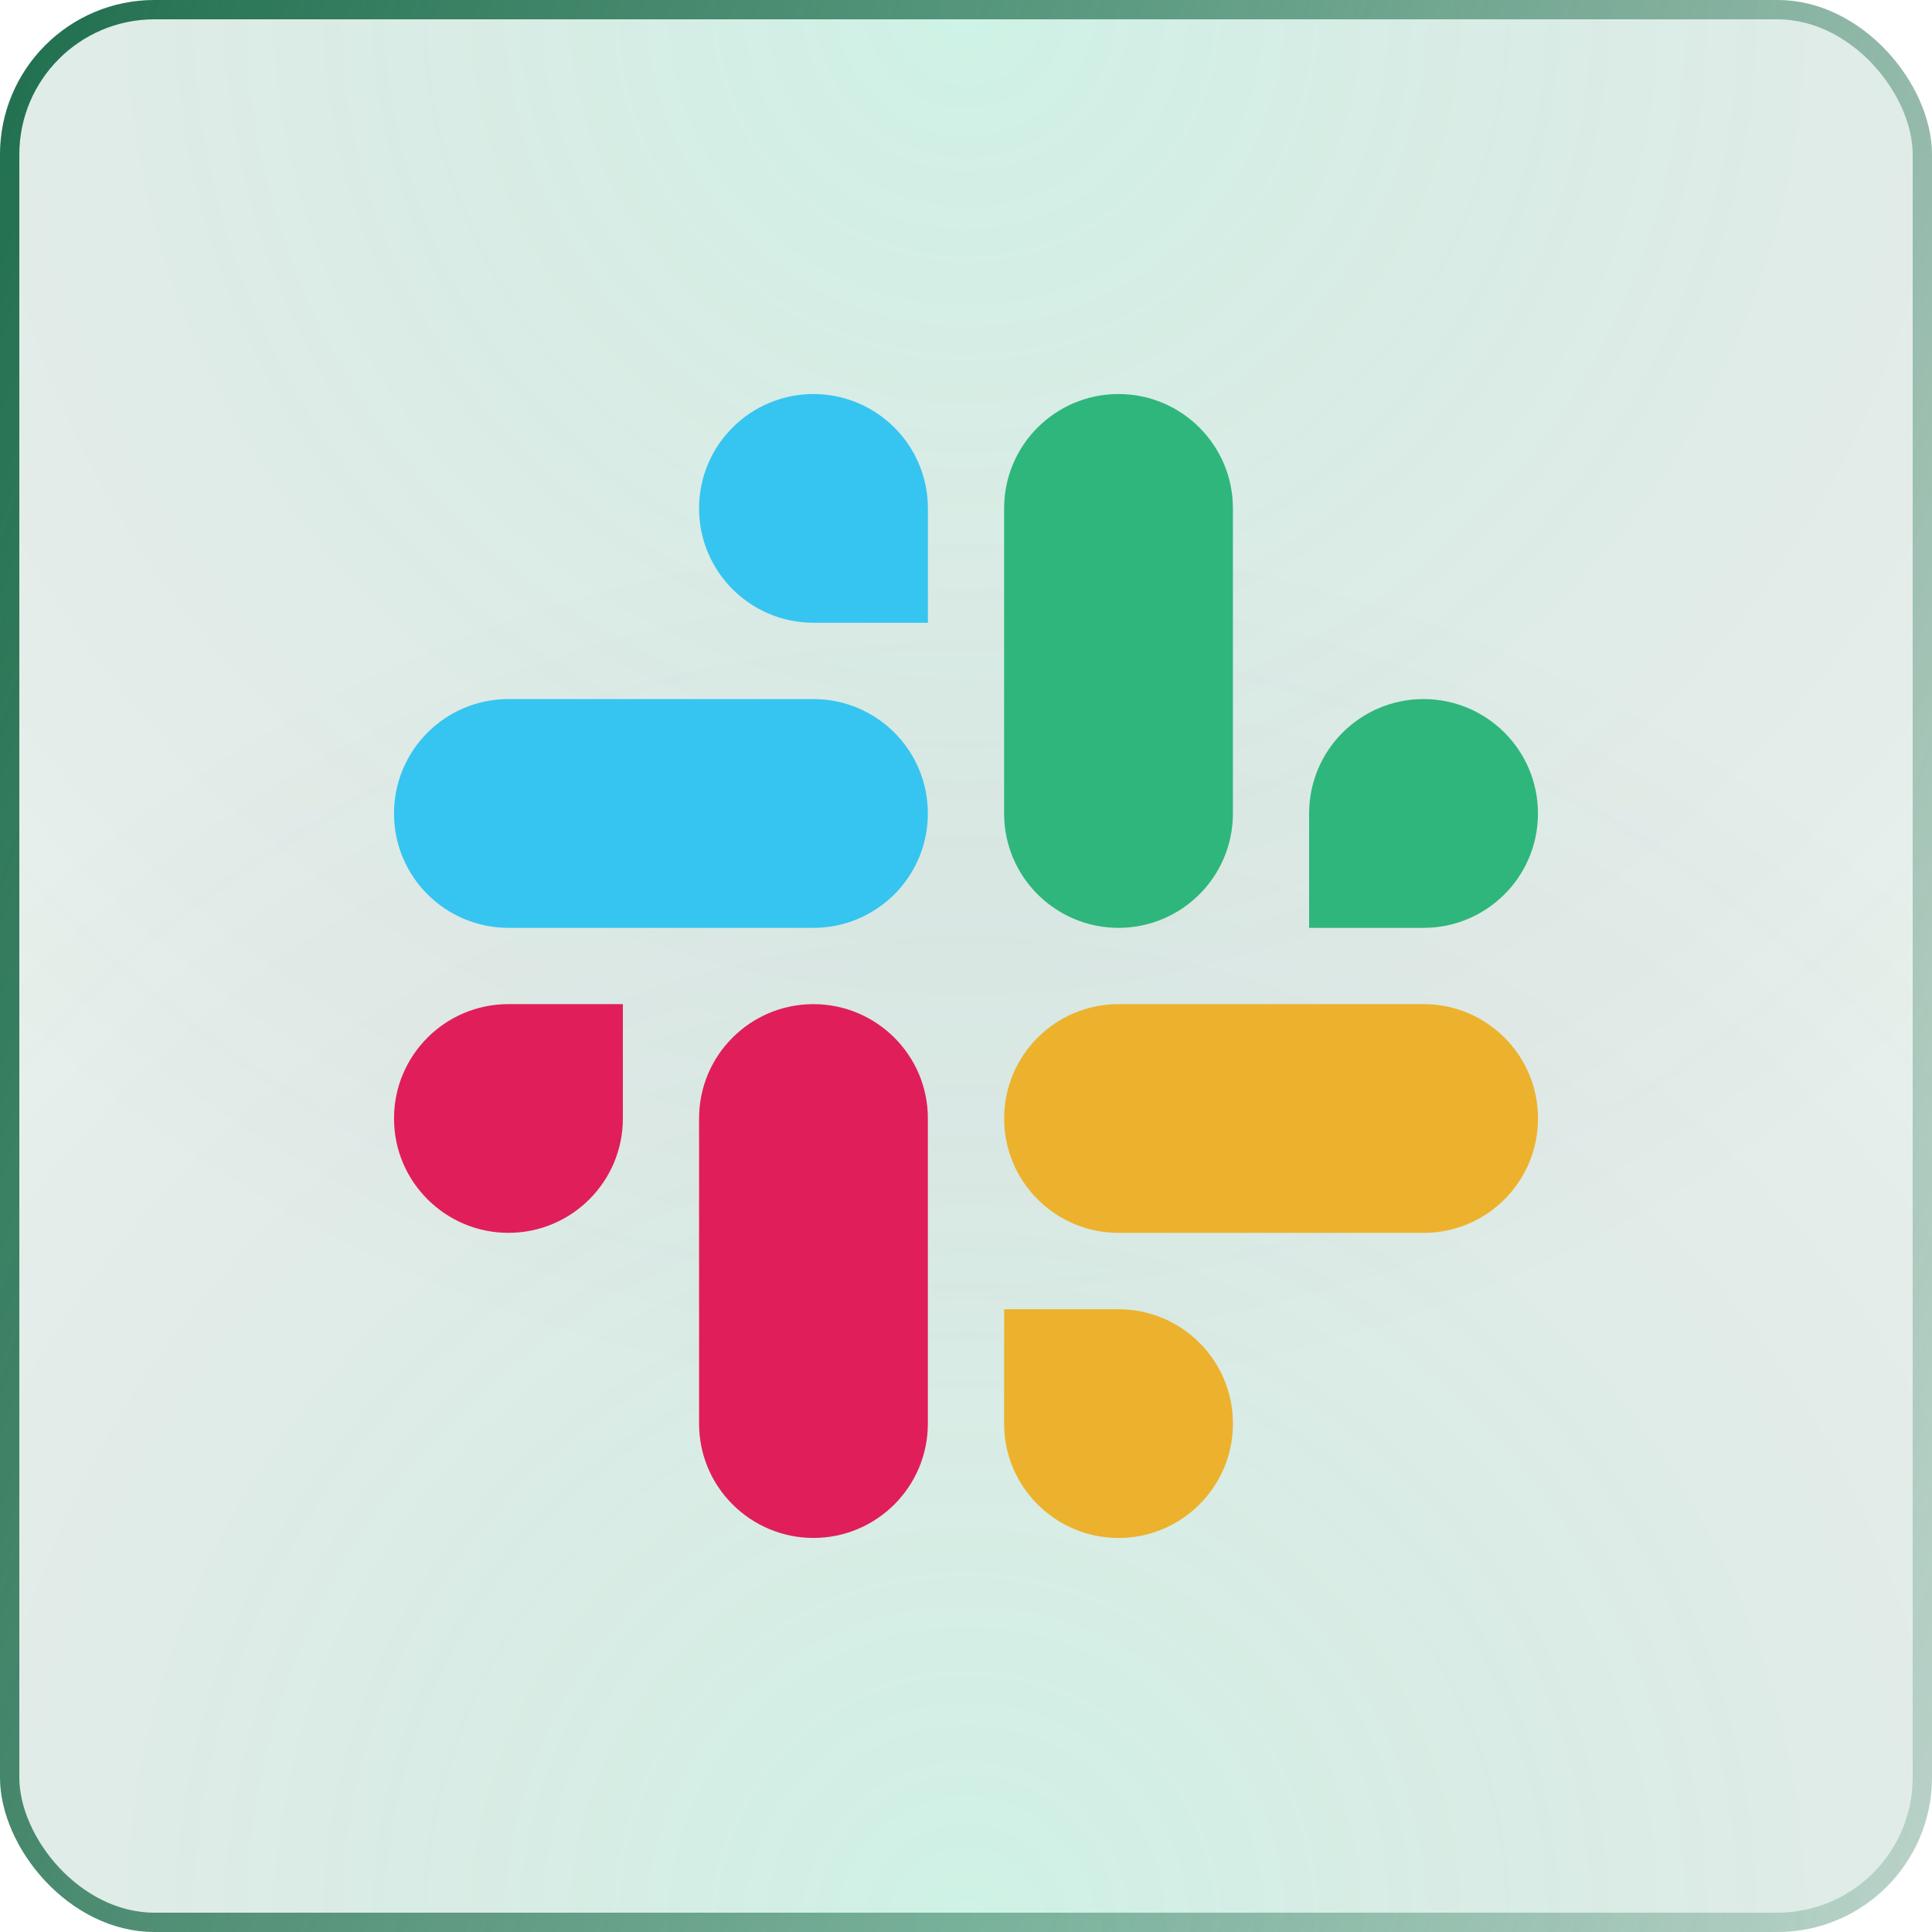
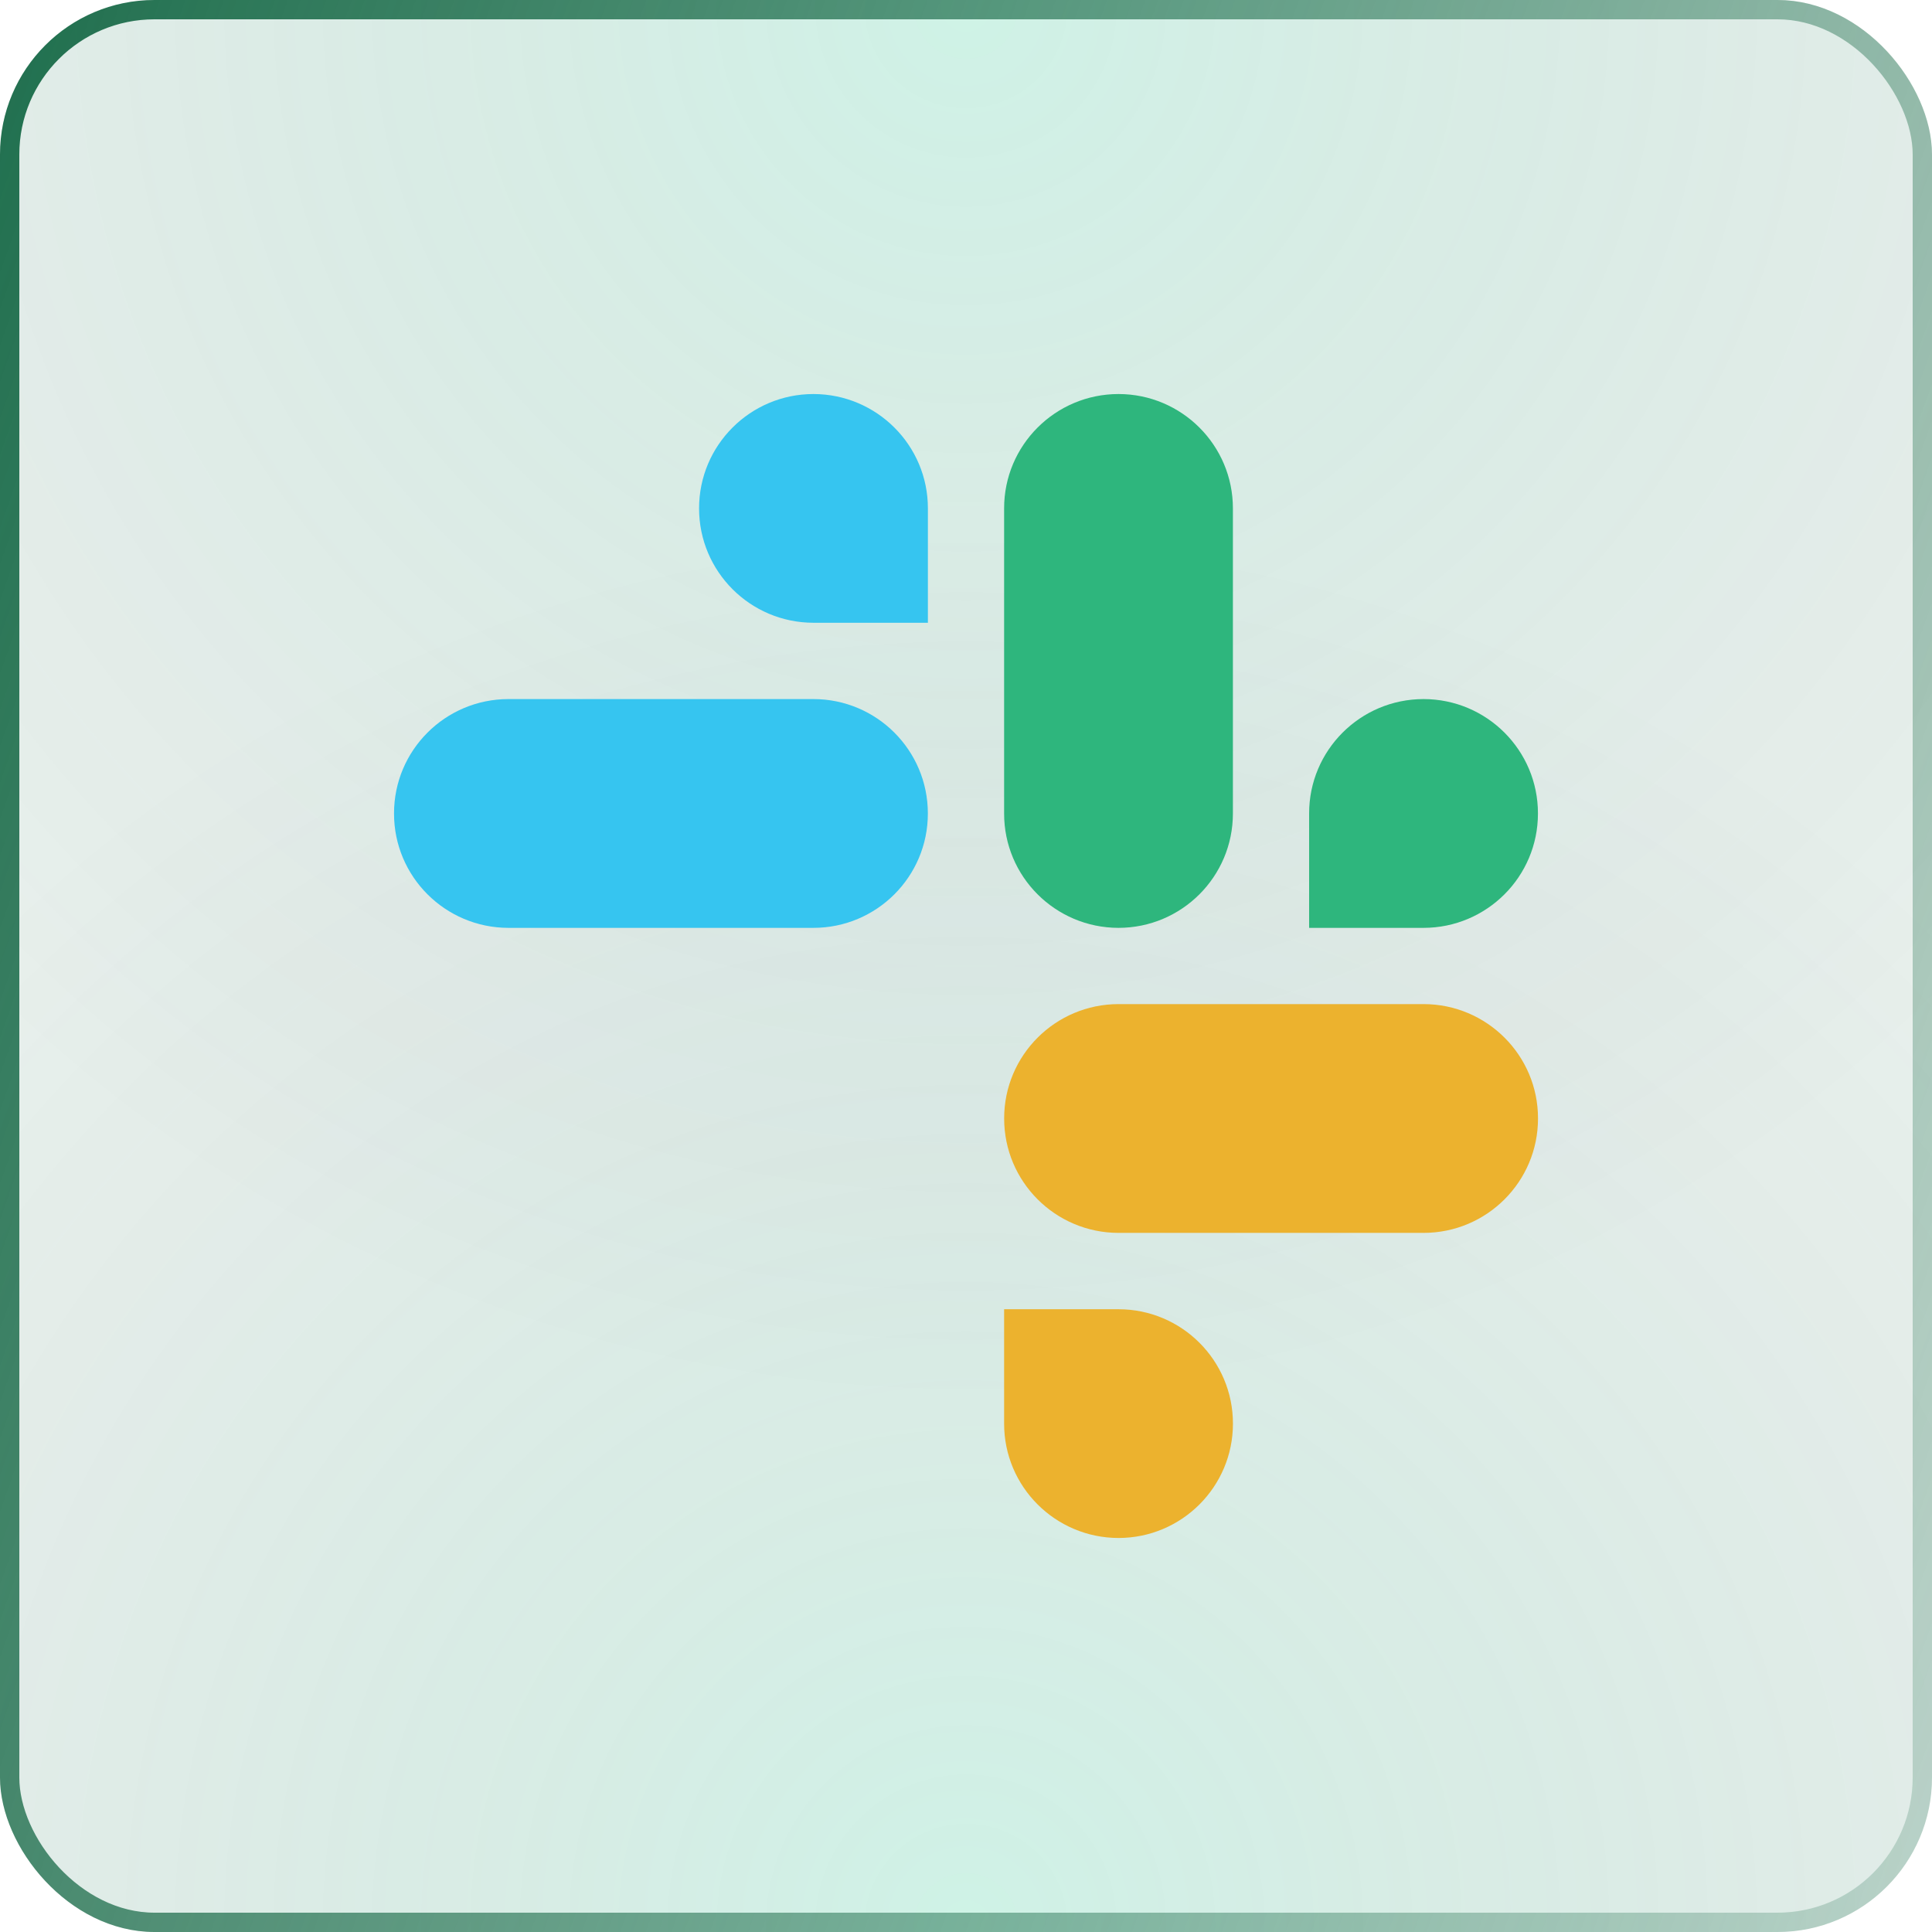
<svg xmlns="http://www.w3.org/2000/svg" width="100" height="100" viewBox="0 0 100 100" fill="none">
  <g clip-path="url(#clip0_693_411)">
    <rect width="100" height="100" rx="8" fill="#206F4E" fill-opacity="0.1" />
    <rect opacity="0.7" x="100" y="100" width="100" height="100" rx="8" transform="rotate(-180 100 100)" fill="url(#paint0_radial_693_411)" fill-opacity="0.8" />
    <rect opacity="0.7" width="100" height="100" rx="8" fill="url(#paint1_radial_693_411)" fill-opacity="0.8" />
    <g clip-path="url(#clip1_693_411)">
      <path fill-rule="evenodd" clip-rule="evenodd" d="M42.104 20.395C38.831 20.397 36.182 23.048 36.184 26.314C36.182 29.581 38.833 32.232 42.106 32.234H48.028V26.317C48.031 23.05 45.379 20.399 42.104 20.395C42.106 20.395 42.106 20.395 42.104 20.395V20.395ZM42.104 36.184H26.317C23.044 36.186 20.392 38.837 20.395 42.104C20.39 45.37 23.041 48.021 26.314 48.026H42.104C45.377 48.024 48.028 45.373 48.026 42.106C48.028 38.837 45.377 36.186 42.104 36.184V36.184Z" fill="#36C5F0" />
      <path fill-rule="evenodd" clip-rule="evenodd" d="M79.604 42.104C79.607 38.837 76.955 36.186 73.682 36.184C70.409 36.186 67.758 38.837 67.76 42.104V48.026H73.682C76.955 48.024 79.607 45.373 79.604 42.104ZM63.815 42.104V26.314C63.817 23.05 61.168 20.399 57.895 20.395C54.622 20.397 51.97 23.048 51.973 26.314V42.104C51.968 45.37 54.619 48.021 57.892 48.026C61.166 48.024 63.817 45.373 63.815 42.104Z" fill="#2EB67D" />
      <path fill-rule="evenodd" clip-rule="evenodd" d="M57.895 79.606C61.168 79.603 63.819 76.952 63.817 73.686C63.819 70.419 61.168 67.768 57.895 67.766H51.973V73.686C51.97 76.95 54.622 79.601 57.895 79.606ZM57.895 63.814H73.685C76.958 63.811 79.609 61.16 79.607 57.894C79.612 54.627 76.96 51.977 73.687 51.972H57.897C54.624 51.974 51.973 54.625 51.975 57.892C51.973 61.16 54.622 63.811 57.895 63.814V63.814Z" fill="#ECB22E" />
-       <path fill-rule="evenodd" clip-rule="evenodd" d="M20.395 57.892C20.392 61.158 23.044 63.809 26.317 63.812C29.59 63.809 32.241 61.158 32.239 57.892V51.972H26.317C23.044 51.974 20.392 54.625 20.395 57.892ZM36.184 57.892V73.681C36.179 76.948 38.831 79.599 42.104 79.604C45.377 79.601 48.028 76.95 48.026 73.684V57.896C48.031 54.63 45.379 51.979 42.106 51.974C38.831 51.974 36.182 54.625 36.184 57.892C36.184 57.894 36.184 57.892 36.184 57.892Z" fill="#E01E5A" />
    </g>
  </g>
  <rect x="0.5" y="0.5" width="99" height="99" rx="7.5" stroke="url(#paint2_linear_693_411)" />
  <defs>
    <radialGradient id="paint0_radial_693_411" cx="0" cy="0" r="1" gradientUnits="userSpaceOnUse" gradientTransform="translate(150 100) rotate(90) scale(73.333)">
      <stop stop-color="#00FEAE" stop-opacity="0.2" />
      <stop offset="1" stop-color="#011A2E" stop-opacity="0" />
    </radialGradient>
    <radialGradient id="paint1_radial_693_411" cx="0" cy="0" r="1" gradientUnits="userSpaceOnUse" gradientTransform="translate(50) rotate(90) scale(73.333)">
      <stop stop-color="#00FEAE" stop-opacity="0.2" />
      <stop offset="1" stop-color="#011A2E" stop-opacity="0" />
    </radialGradient>
    <linearGradient id="paint2_linear_693_411" x1="0" y1="0" x2="120.285" y2="42.251" gradientUnits="userSpaceOnUse">
      <stop stop-color="#206F4E" />
      <stop offset="1" stop-color="#206F4E" stop-opacity="0.2" />
    </linearGradient>
    <clipPath id="clip0_693_411">
      <rect width="100" height="100" rx="8" fill="white" />
    </clipPath>
    <clipPath id="clip1_693_411">
      <rect width="60" height="60" fill="white" transform="translate(20 20)" />
    </clipPath>
  </defs>
</svg>